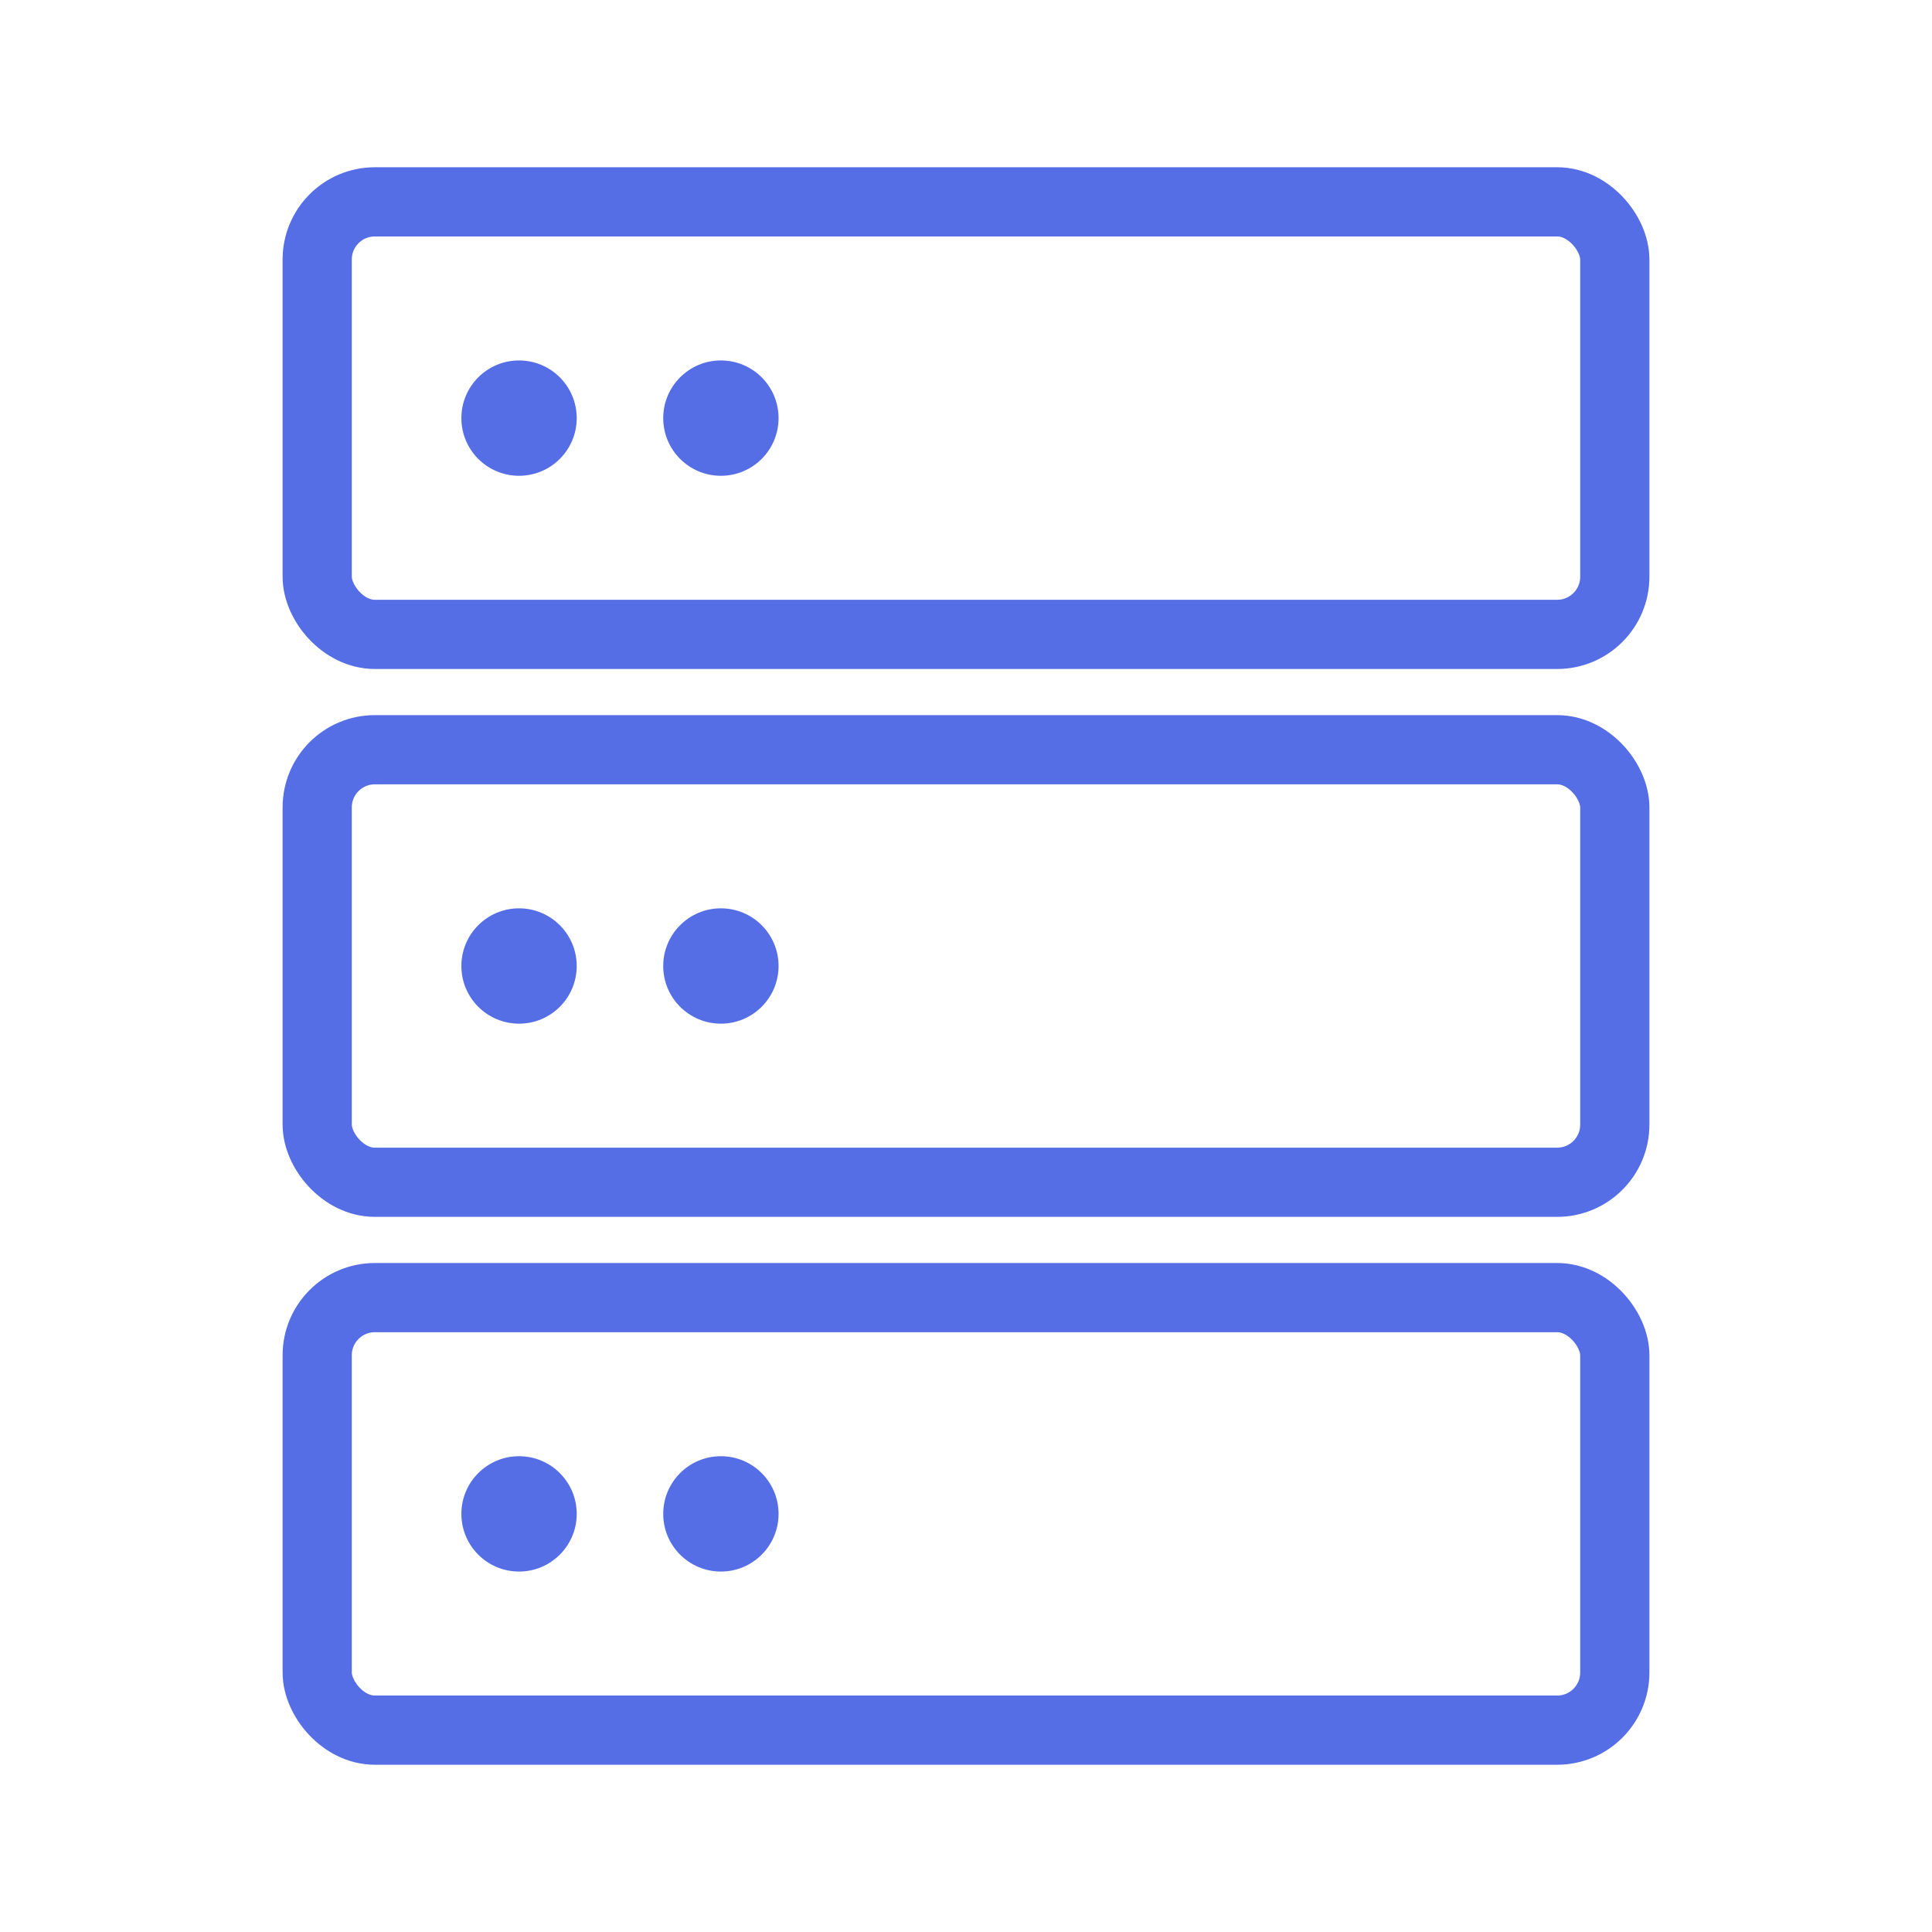
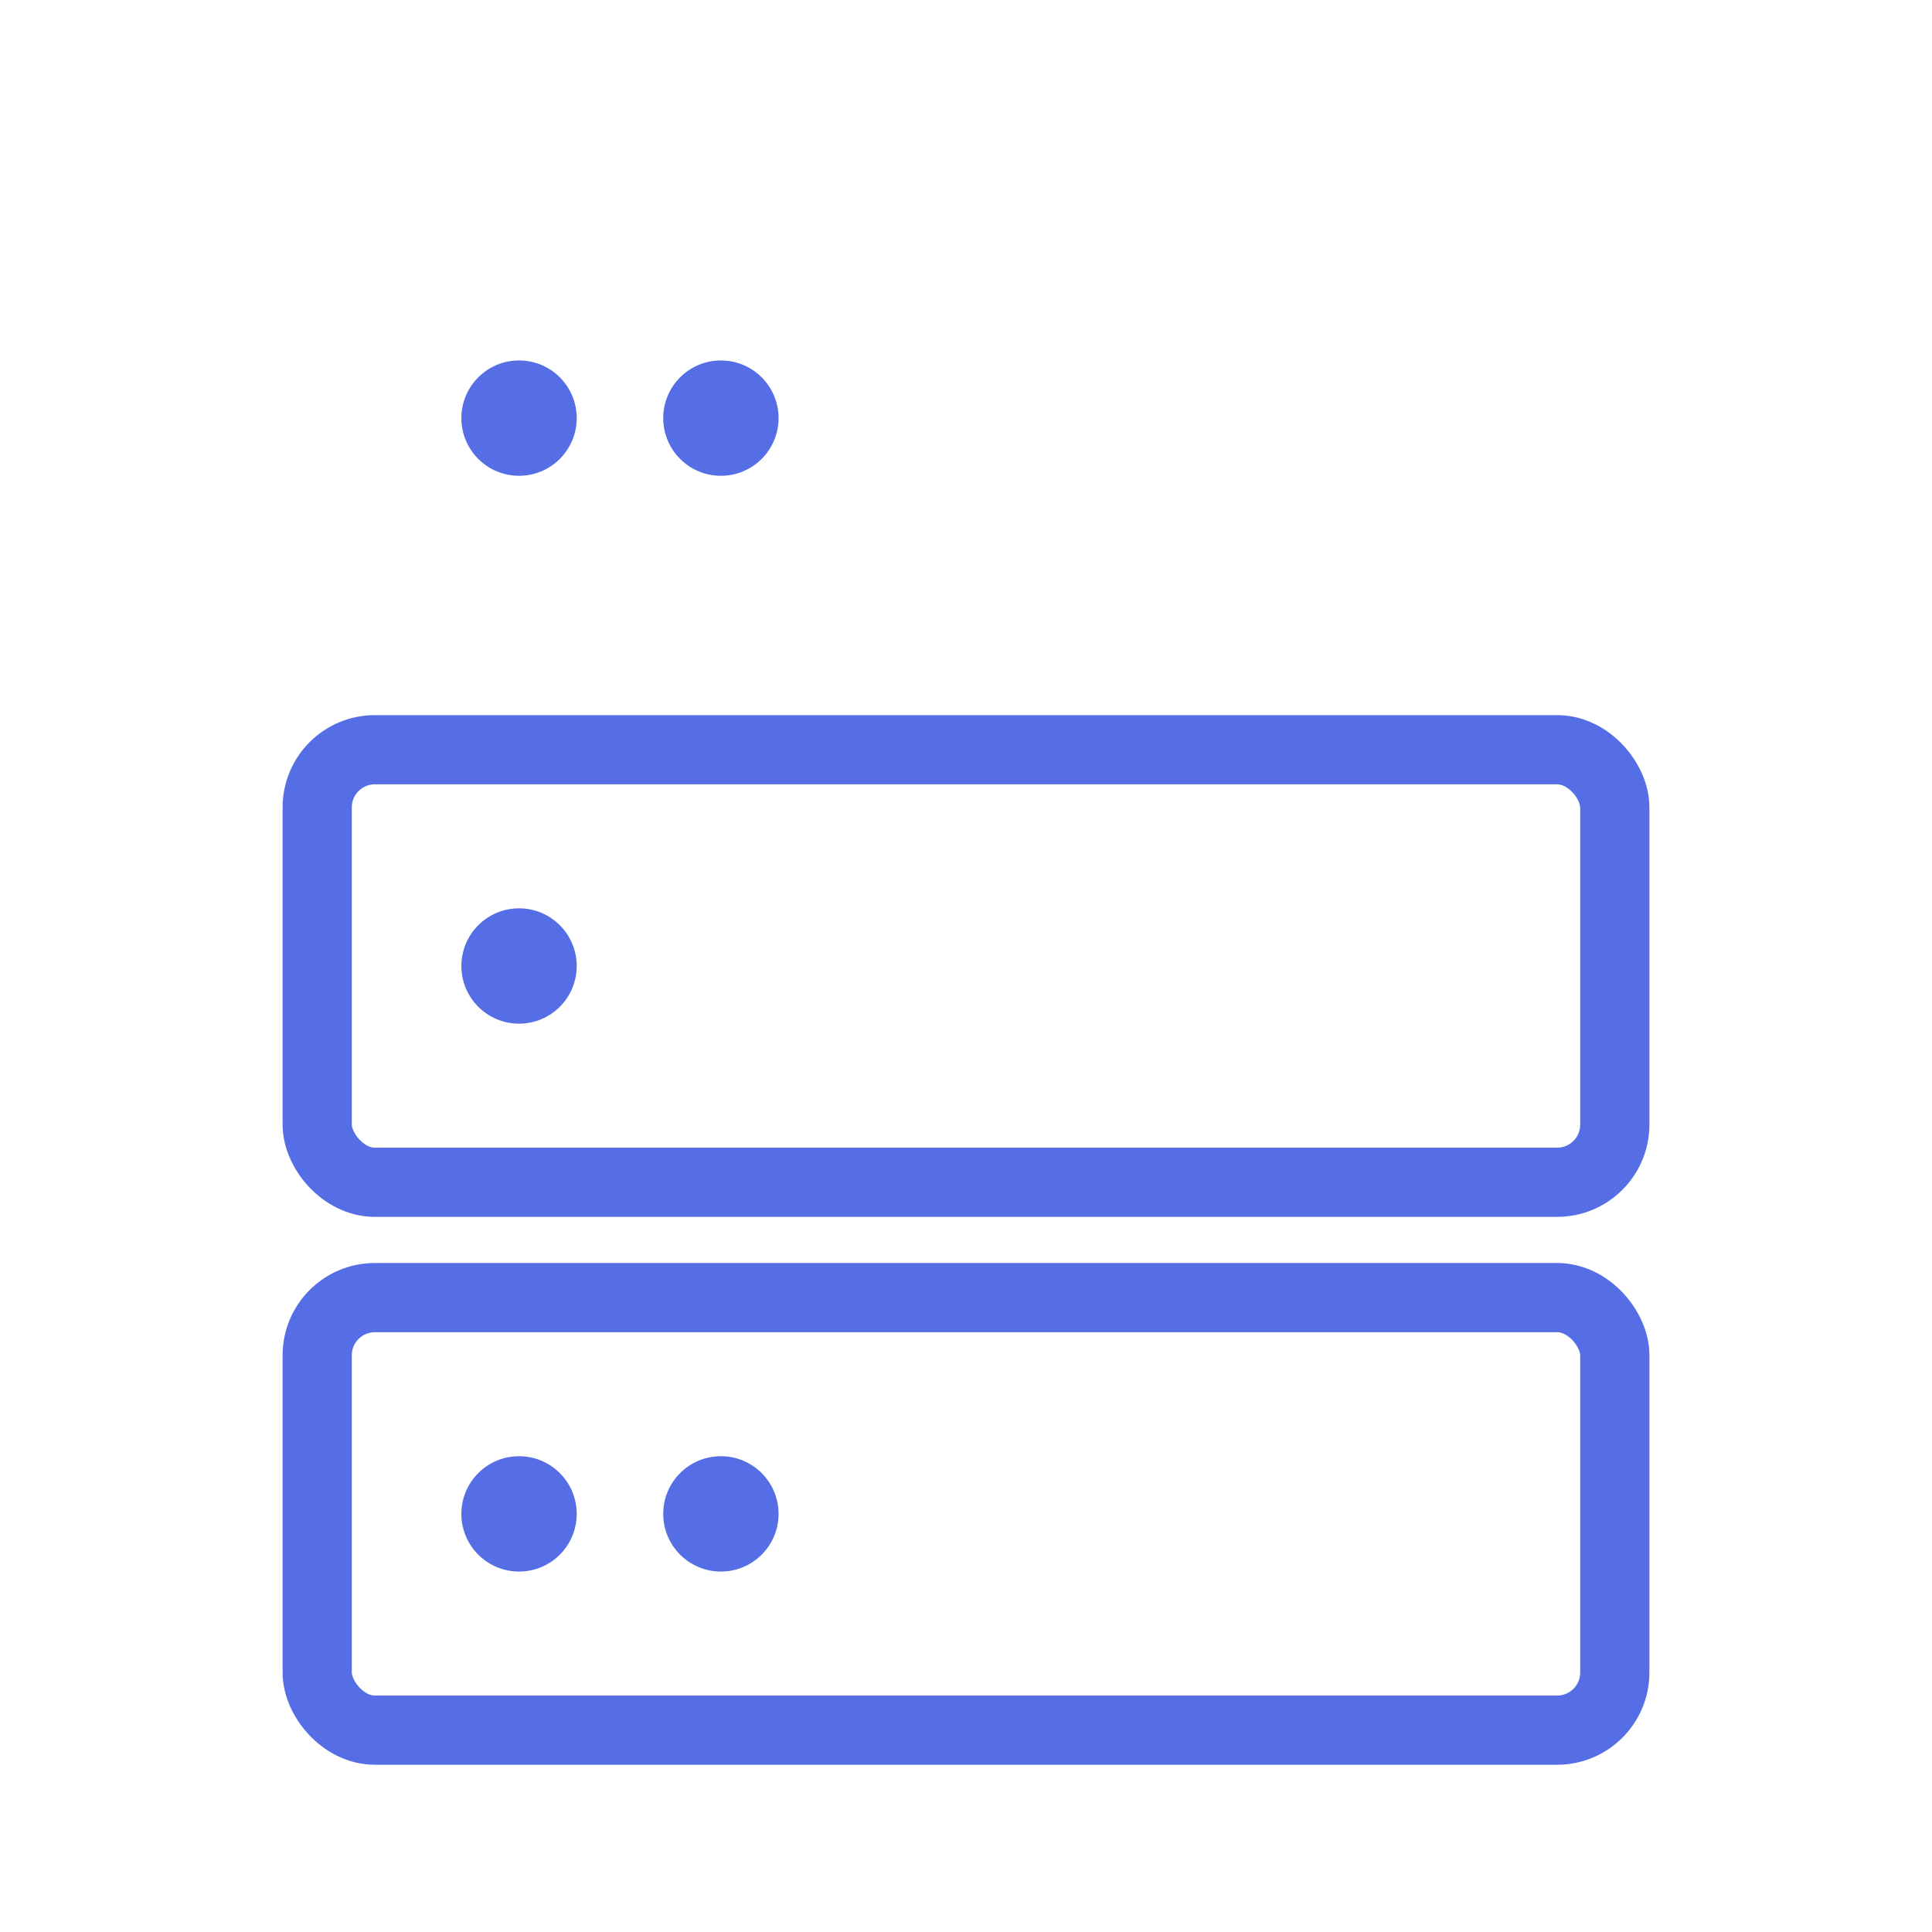
<svg xmlns="http://www.w3.org/2000/svg" width="670" height="670">
-   <rect x="110" y="70" rx="20" ry="20" width="450" height="150" style="fill:none; stroke:#556ee6; stroke-width:24" />
  <circle cx="180" cy="145" r="20" fill="#556ee6" />
  <circle cx="250" cy="145" r="20" fill="#556ee6" />
  <rect x="110" y="260" rx="20" ry="20" width="450" height="150" style="fill:none; stroke:#556ee6; stroke-width:24" />
  <circle cx="180" cy="335" r="20" fill="#556ee6" />
-   <circle cx="250" cy="335" r="20" fill="#556ee6" />
  <rect x="110" y="450" rx="20" ry="20" width="450" height="150" style="fill:none; stroke:#556ee6; stroke-width:24" />
  <circle cx="180" cy="525" r="20" fill="#556ee6" />
  <circle cx="250" cy="525" r="20" fill="#556ee6" />
</svg>